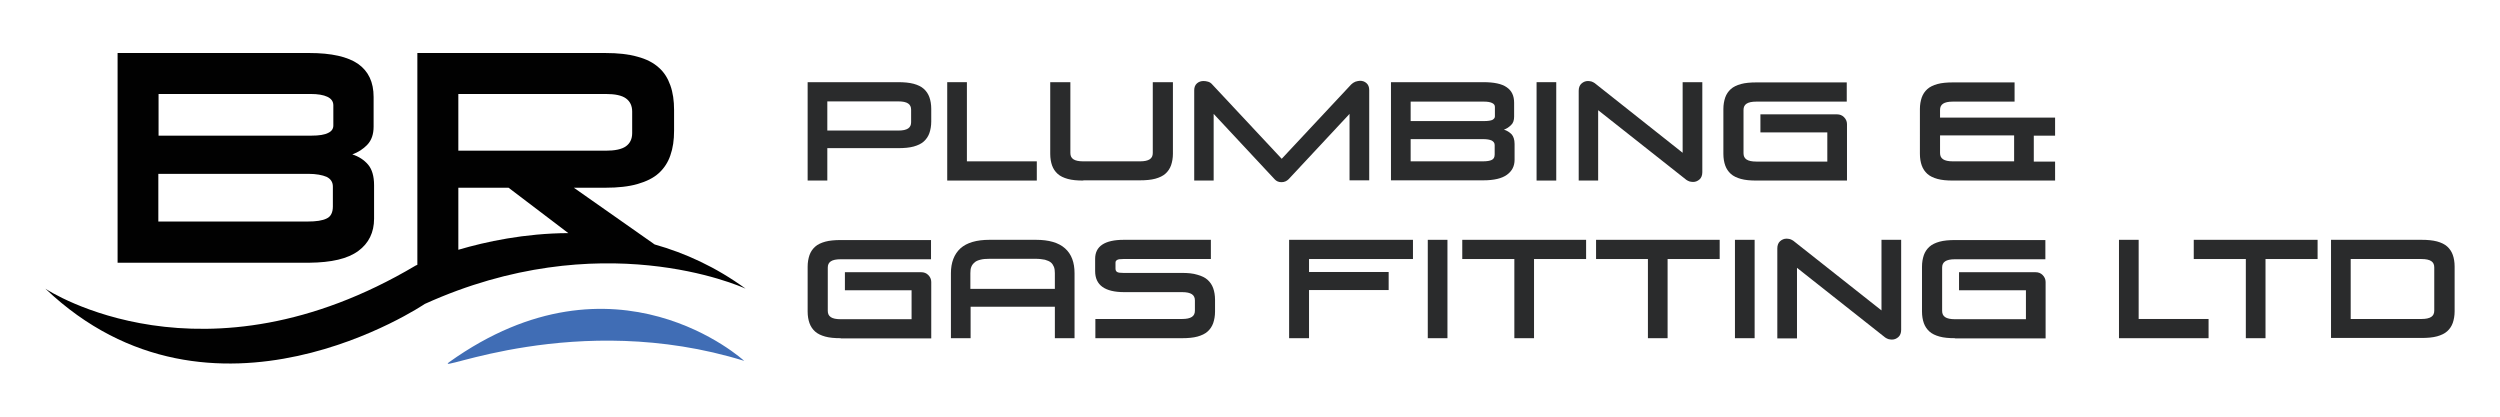
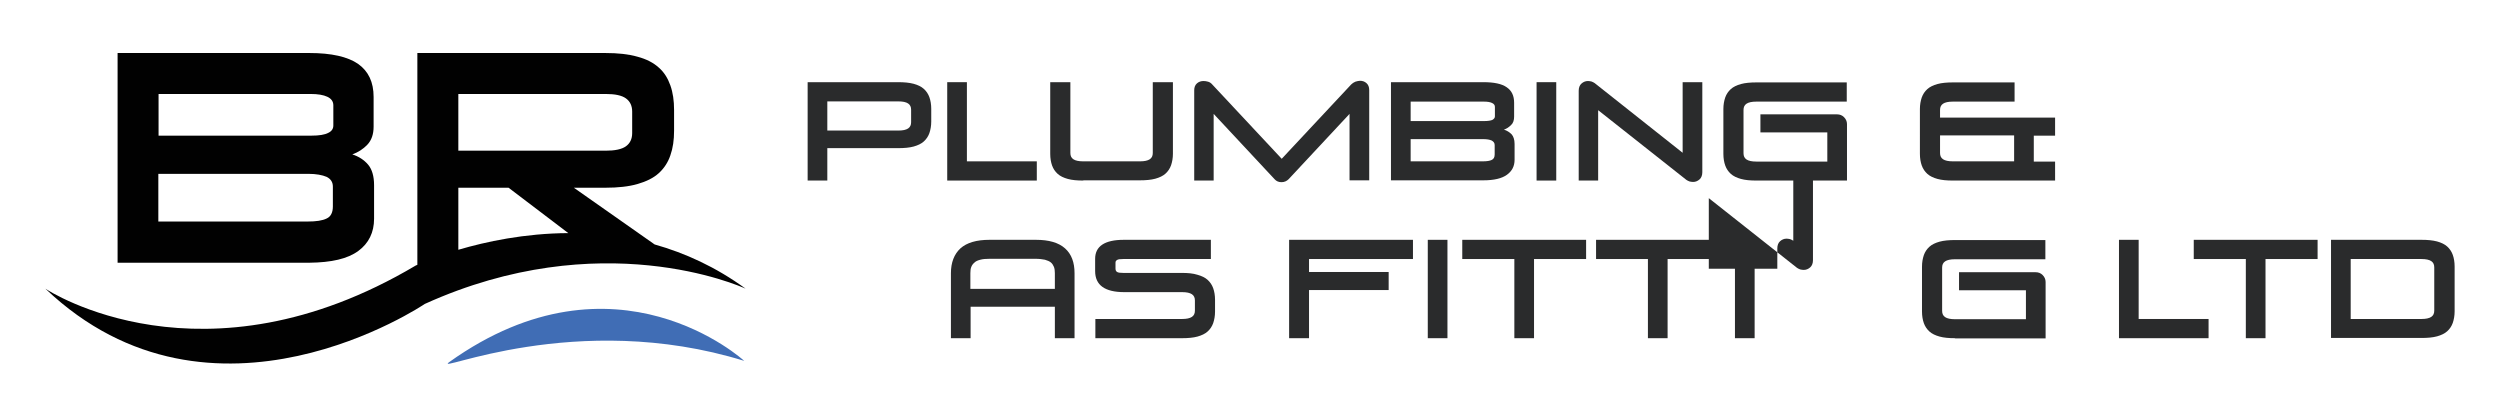
<svg xmlns="http://www.w3.org/2000/svg" version="1.1" id="Layer_1" x="0px" y="0px" viewBox="0 0 1080 180" style="enable-background:new 0 0 1080 180;" xml:space="preserve">
  <style type="text/css"> .st0{fill:#2A2B2C;} .st1{fill:#406DB5;} .st2{fill:#010101;} </style>
  <g>
    <g>
      <g>
        <path class="st0" d="M348.9,78V35.5H388c2.6,0,4.8,0.2,6.7,0.7c1.8,0.5,3.3,1.2,4.4,2.2c1.1,1,1.9,2.2,2.4,3.6 c0.5,1.4,0.8,3.1,0.8,5v5.5c0,1.9-0.3,3.5-0.8,5c-0.5,1.4-1.3,2.6-2.4,3.6c-1.1,1-2.6,1.7-4.4,2.2c-1.8,0.5-4.1,0.7-6.7,0.7 h-30.6V78H348.9z M357.4,56.4h30.7c1.9,0,3.3-0.3,4.2-0.9c0.9-0.6,1.3-1.5,1.3-2.7v-5.4c0-1.2-0.4-2.1-1.3-2.7 c-0.9-0.6-2.3-0.9-4.2-0.9h-30.7V56.4z" />
        <polygon class="st0" points="409.2,78 409.2,35.5 417.7,35.5 417.7,69.7 447.9,69.7 447.9,78 " />
        <path class="st0" d="M468,78c-2.7,0-4.9-0.2-6.7-0.7c-1.8-0.5-3.3-1.2-4.4-2.2c-1.1-1-1.9-2.2-2.4-3.6c-0.5-1.4-0.8-3.1-0.8-5 V35.5h8.7v30.6c0,1.2,0.4,2.1,1.3,2.7c0.9,0.6,2.3,0.9,4.2,0.9h24.6c1.9,0,3.3-0.3,4.2-0.9c0.9-0.6,1.3-1.5,1.3-2.7V35.5h8.7 v30.9c0,1.9-0.3,3.5-0.8,5c-0.5,1.4-1.3,2.6-2.4,3.6c-1.1,1-2.6,1.7-4.4,2.2s-4.1,0.7-6.7,0.7H468z" />
        <path class="st0" d="M515.9,78V39c0-1.3,0.4-2.3,1.2-3c0.8-0.7,1.8-1,2.8-1c0.7,0,1.3,0.1,2,0.3c0.7,0.2,1.3,0.6,1.8,1.2l30,32.1 l30-32.1c0.5-0.5,1.1-0.9,1.8-1.2c0.7-0.2,1.4-0.4,2-0.4c1.1,0,2,0.3,2.8,1c0.8,0.7,1.2,1.7,1.2,3v39h-8.5V49.2l-26.3,28.2 c-0.8,0.8-1.8,1.3-3.1,1.3c-1.2,0-2.2-0.4-3-1.3l-26.3-28.2V78H515.9z" />
        <path class="st0" d="M600.9,78V35.5h39.9c4.6,0,8,0.7,10.1,2.2c2.2,1.5,3.2,3.7,3.2,6.7v6c0,1.5-0.4,2.8-1.3,3.6 c-0.9,0.9-1.9,1.6-3.1,2c1.3,0.4,2.4,1.1,3.3,2c0.8,0.9,1.3,2.3,1.3,4.2v6.8c0,2.8-1.1,4.9-3.3,6.5c-2.2,1.6-5.6,2.4-10.2,2.4 H600.9z M609.4,52.3h31.8c1.6,0,2.8-0.2,3.5-0.5c0.7-0.4,1.1-0.9,1.1-1.5v-4.1c0-0.8-0.4-1.3-1.2-1.7c-0.8-0.4-2-0.6-3.5-0.6 h-31.7V52.3z M609.4,69.7h31.1c1.8,0,3.1-0.2,3.9-0.6c0.9-0.4,1.3-1.2,1.3-2.4v-4c0-0.9-0.4-1.5-1.3-2c-0.9-0.4-2.1-0.6-3.8-0.6 h-31.2V69.7z" />
        <rect x="663.8" y="35.5" class="st0" width="8.5" height="42.5" />
        <path class="st0" d="M682,78V39.2c0-1.3,0.4-2.4,1.2-3.1c0.8-0.7,1.7-1.1,2.8-1.1c0.5,0,1,0.1,1.5,0.2c0.5,0.2,1,0.4,1.4,0.7 L726.9,66V35.5h8.5v38.9c0,1.3-0.4,2.4-1.2,3.1c-0.8,0.7-1.7,1.1-2.8,1.1c-0.5,0-1-0.1-1.5-0.2c-0.5-0.2-1-0.4-1.4-0.7 l-38.1-30.1V78H682z" />
        <path class="st0" d="M758.8,78c-2.7,0-4.9-0.2-6.7-0.7c-1.8-0.5-3.3-1.2-4.4-2.2c-1.1-1-1.9-2.2-2.4-3.6c-0.5-1.4-0.8-3.1-0.8-5 V47.1c0-1.9,0.3-3.5,0.8-5c0.5-1.4,1.3-2.6,2.4-3.6c1.1-1,2.6-1.7,4.4-2.2c1.8-0.5,4.1-0.7,6.7-0.7h39v8.3h-39.1 c-1.9,0-3.3,0.3-4.2,0.9c-0.9,0.6-1.3,1.5-1.3,2.7v18.7c0,1.2,0.4,2.1,1.3,2.7c0.9,0.6,2.3,0.9,4.2,0.9h30.7V57.2h-28.9v-7.8 h33.1c1.2,0,2.2,0.4,3,1.2c0.8,0.8,1.3,1.8,1.3,3V78H758.8z" />
        <path class="st0" d="M843.7,78c-2.7,0-4.9-0.2-6.7-0.7c-1.8-0.5-3.3-1.2-4.4-2.2c-1.1-1-1.9-2.2-2.4-3.6c-0.5-1.4-0.8-3.1-0.8-5 V47.1c0-1.9,0.3-3.5,0.8-5c0.5-1.4,1.3-2.6,2.4-3.6c1.1-1,2.6-1.7,4.4-2.2c1.8-0.5,4.1-0.7,6.7-0.7h26.6v8.3h-26.7 c-1.9,0-3.3,0.3-4.2,0.9c-0.9,0.6-1.3,1.5-1.3,2.7v3.3h49.7v7.8h-9.2v11.2h9.2V78H843.7z M838.1,66.1c0,1.2,0.4,2.1,1.3,2.7 c0.9,0.6,2.3,0.9,4.2,0.9h26.5V58.5h-32V66.1z" />
      </g>
      <g>
-         <path class="st0" d="M363.2,146.1c-2.7,0-4.9-0.2-6.7-0.7c-1.8-0.5-3.3-1.2-4.4-2.2c-1.1-1-1.9-2.2-2.4-3.6 c-0.5-1.4-0.8-3.1-0.8-5v-19.4c0-1.9,0.3-3.5,0.8-5c0.5-1.4,1.3-2.6,2.4-3.6c1.1-1,2.6-1.7,4.4-2.2c1.8-0.5,4.1-0.7,6.7-0.7h39 v8.3h-39.1c-1.9,0-3.3,0.3-4.2,0.9c-0.9,0.6-1.3,1.5-1.3,2.7v18.7c0,1.2,0.4,2.1,1.3,2.7c0.9,0.6,2.3,0.9,4.2,0.9h30.7v-12.5H365 v-7.8H398c1.2,0,2.2,0.4,3,1.2c0.8,0.8,1.3,1.8,1.3,3v24.4H363.2z" />
        <path class="st0" d="M410.8,146.1V118c0-4.6,1.4-8.2,4.1-10.7c2.8-2.5,7-3.7,12.6-3.7h20c5.6,0,9.8,1.2,12.6,3.7 c2.8,2.5,4.1,6.1,4.1,10.7v28.1h-8.5v-13.6h-36.4v13.6H410.8z M419.3,124.8h36.4V118c0-1-0.1-1.9-0.4-2.7 c-0.3-0.7-0.7-1.4-1.3-1.9c-0.6-0.5-1.5-0.9-2.6-1.2c-1.1-0.2-2.4-0.4-4-0.4h-19.9c-1.6,0-2.9,0.1-4,0.4 c-1.1,0.3-1.9,0.6-2.5,1.2c-0.6,0.5-1.1,1.1-1.4,1.9c-0.3,0.7-0.4,1.6-0.4,2.7V124.8z" />
        <path class="st0" d="M473.2,146.1v-8.3h37.5c1.9,0,3.3-0.3,4.2-0.9c0.9-0.6,1.3-1.5,1.3-2.7v-4.4c0-1.2-0.4-2.1-1.3-2.7 c-0.9-0.6-2.3-0.9-4.2-0.9h-25c-8.4,0-12.6-3-12.6-9.1v-5.3c0-5.4,4.1-8.2,12.4-8.2h37.6v8.3h-37.9c-1.3,0-2.2,0.1-2.6,0.4 c-0.5,0.3-0.7,0.6-0.7,1.2v2.5c0,0.7,0.2,1.2,0.7,1.5c0.5,0.3,1.4,0.4,2.7,0.4h25.3c2.6,0,4.8,0.2,6.7,0.8 c1.8,0.5,3.3,1.2,4.4,2.2c1.1,1,1.9,2.2,2.4,3.6c0.5,1.4,0.8,3.1,0.8,5v5.1c0,1.9-0.3,3.5-0.8,5c-0.5,1.4-1.3,2.6-2.4,3.6 c-1.1,1-2.6,1.7-4.4,2.2c-1.8,0.5-4.1,0.7-6.7,0.7H473.2z" />
        <polygon class="st0" points="556.9,146.1 556.9,103.6 610.4,103.6 610.4,111.9 565.5,111.9 565.5,117.5 599.9,117.5 599.9,125.3 565.5,125.3 565.5,146.1 " />
        <rect x="616.8" y="103.6" class="st0" width="8.5" height="42.5" />
        <polygon class="st0" points="654.2,146.1 654.2,111.9 631.7,111.9 631.7,103.6 685.2,103.6 685.2,111.9 662.7,111.9 662.7,146.1 " />
        <polygon class="st0" points="711.9,146.1 711.9,111.9 689.5,111.9 689.5,103.6 742.9,103.6 742.9,111.9 720.4,111.9 720.4,146.1 " />
        <rect x="749.5" y="103.6" class="st0" width="8.5" height="42.5" />
-         <path class="st0" d="M767.8,146.1v-38.8c0-1.3,0.4-2.4,1.2-3.1c0.8-0.7,1.7-1.1,2.8-1.1c0.5,0,1,0.1,1.5,0.2 c0.5,0.2,1,0.4,1.4,0.7l38.1,30.1v-30.5h8.5v38.9c0,1.3-0.4,2.4-1.2,3.1c-0.8,0.7-1.7,1.1-2.8,1.1c-0.5,0-1-0.1-1.5-0.2 c-0.5-0.2-1-0.4-1.4-0.7l-38.1-30.1v30.5H767.8z" />
+         <path class="st0" d="M767.8,146.1v-38.8c0-1.3,0.4-2.4,1.2-3.1c0.8-0.7,1.7-1.1,2.8-1.1c0.5,0,1,0.1,1.5,0.2 c0.5,0.2,1,0.4,1.4,0.7v-30.5h8.5v38.9c0,1.3-0.4,2.4-1.2,3.1c-0.8,0.7-1.7,1.1-2.8,1.1c-0.5,0-1-0.1-1.5-0.2 c-0.5-0.2-1-0.4-1.4-0.7l-38.1-30.1v30.5H767.8z" />
        <path class="st0" d="M844.6,146.1c-2.7,0-4.9-0.2-6.7-0.7c-1.8-0.5-3.3-1.2-4.4-2.2c-1.1-1-1.9-2.2-2.4-3.6 c-0.5-1.4-0.8-3.1-0.8-5v-19.4c0-1.9,0.3-3.5,0.8-5c0.5-1.4,1.3-2.6,2.4-3.6c1.1-1,2.6-1.7,4.4-2.2c1.8-0.5,4.1-0.7,6.7-0.7h39 v8.3h-39.1c-1.9,0-3.3,0.3-4.2,0.9c-0.9,0.6-1.3,1.5-1.3,2.7v18.7c0,1.2,0.4,2.1,1.3,2.7c0.9,0.6,2.3,0.9,4.2,0.9h30.7v-12.5 h-28.9v-7.8h33.1c1.2,0,2.2,0.4,3,1.2c0.8,0.8,1.3,1.8,1.3,3v24.4H844.6z" />
        <polygon class="st0" points="915.4,146.1 915.4,103.6 923.9,103.6 923.9,137.8 954.1,137.8 954.1,146.1 " />
        <path class="st0" d="M1007,146.1v-42.5h39.1c2.6,0,4.8,0.2,6.7,0.7c1.8,0.5,3.3,1.2,4.4,2.2c1.1,1,1.9,2.2,2.4,3.6 c0.5,1.4,0.8,3.1,0.8,5v19.4c0,1.9-0.3,3.5-0.8,5c-0.5,1.4-1.3,2.6-2.4,3.6c-1.1,1-2.6,1.7-4.4,2.2c-1.8,0.5-4.1,0.7-6.7,0.7 H1007z M1015.5,137.8h30.6c1.9,0,3.3-0.3,4.2-0.9c0.9-0.6,1.3-1.5,1.3-2.7v-18.7c0-1.2-0.4-2.1-1.3-2.7c-0.9-0.6-2.3-0.9-4.2-0.9 h-30.6V137.8z" />
        <polygon class="st0" points="970.2,146.1 970.2,111.9 947.7,111.9 947.7,103.6 1001.2,103.6 1001.2,111.9 978.7,111.9 978.7,146.1 " />
      </g>
    </g>
    <g>
      <path id="Blue_swoop" class="st1" d="M194.1,156.4c-7.9,5.7,54.8-23,127.4-0.5C321.5,155.9,266.1,105,194.1,156.4" />
      <g>
        <path class="st2" d="M154.8,108.4c4.5-3.3,6.8-8,6.8-13.9V80c0-3.9-0.9-6.9-2.6-8.9c-1.7-2-4-3.5-6.8-4.4 c2.5-0.9,4.7-2.3,6.5-4.2c1.8-1.9,2.7-4.5,2.7-7.8V41.9c0-6.4-2.2-11.1-6.7-14.3c-4.5-3.1-11.5-4.7-21.1-4.7H50.8v90.6h82.8 C143.2,113.4,150.2,111.8,154.8,108.4z M68.4,40.6h65.8c3.1,0,5.5,0.4,7.2,1.2c1.7,0.8,2.6,2,2.6,3.7v8.7c0,1.4-0.7,2.5-2.2,3.2 c-1.5,0.8-3.9,1.2-7.3,1.2h-66V40.6z M68.4,95.7V75.1h64.8c3.4,0,6,0.5,7.9,1.3c1.8,0.9,2.7,2.3,2.7,4.2v8.6 c0,2.6-0.9,4.4-2.7,5.2c-1.8,0.9-4.5,1.3-8.2,1.3H68.4z" />
        <path class="st2" d="M282.8,105.6L282.8,105.6l-34.9-24.5h13.6c5.4,0,10.1-0.5,13.9-1.6c3.8-1.1,6.9-2.6,9.2-4.7 c2.3-2.1,4-4.7,5-7.7c1.1-3.1,1.6-6.6,1.6-10.6v-9c0-4-0.5-7.5-1.6-10.6c-1.1-3.1-2.7-5.7-5-7.7c-2.3-2.1-5.4-3.7-9.2-4.7 c-3.8-1.1-8.4-1.6-13.9-1.6h-81.2v91.5c-0.5,0.2-0.7,0.3-0.7,0.3c-91.8,54.5-158.7,10.9-160,10c72.2,68.7,163.9,6.6,163.9,6.6 c75.9-34.4,136-7.8,138.6-6.6C309.2,115.3,295.9,109.3,282.8,105.6z M198,40.6h63.7c4,0,6.9,0.6,8.7,1.9c1.8,1.3,2.7,3.2,2.7,5.7 v9.3c0,2.5-0.9,4.4-2.7,5.7c-1.8,1.3-4.8,1.9-8.7,1.9H198V40.6z M219.7,81.1l25.8,19.6c-18.9,0.1-35.6,3.7-47.5,7.2l0-26.8H219.7 z" />
      </g>
    </g>
  </g>
</svg>